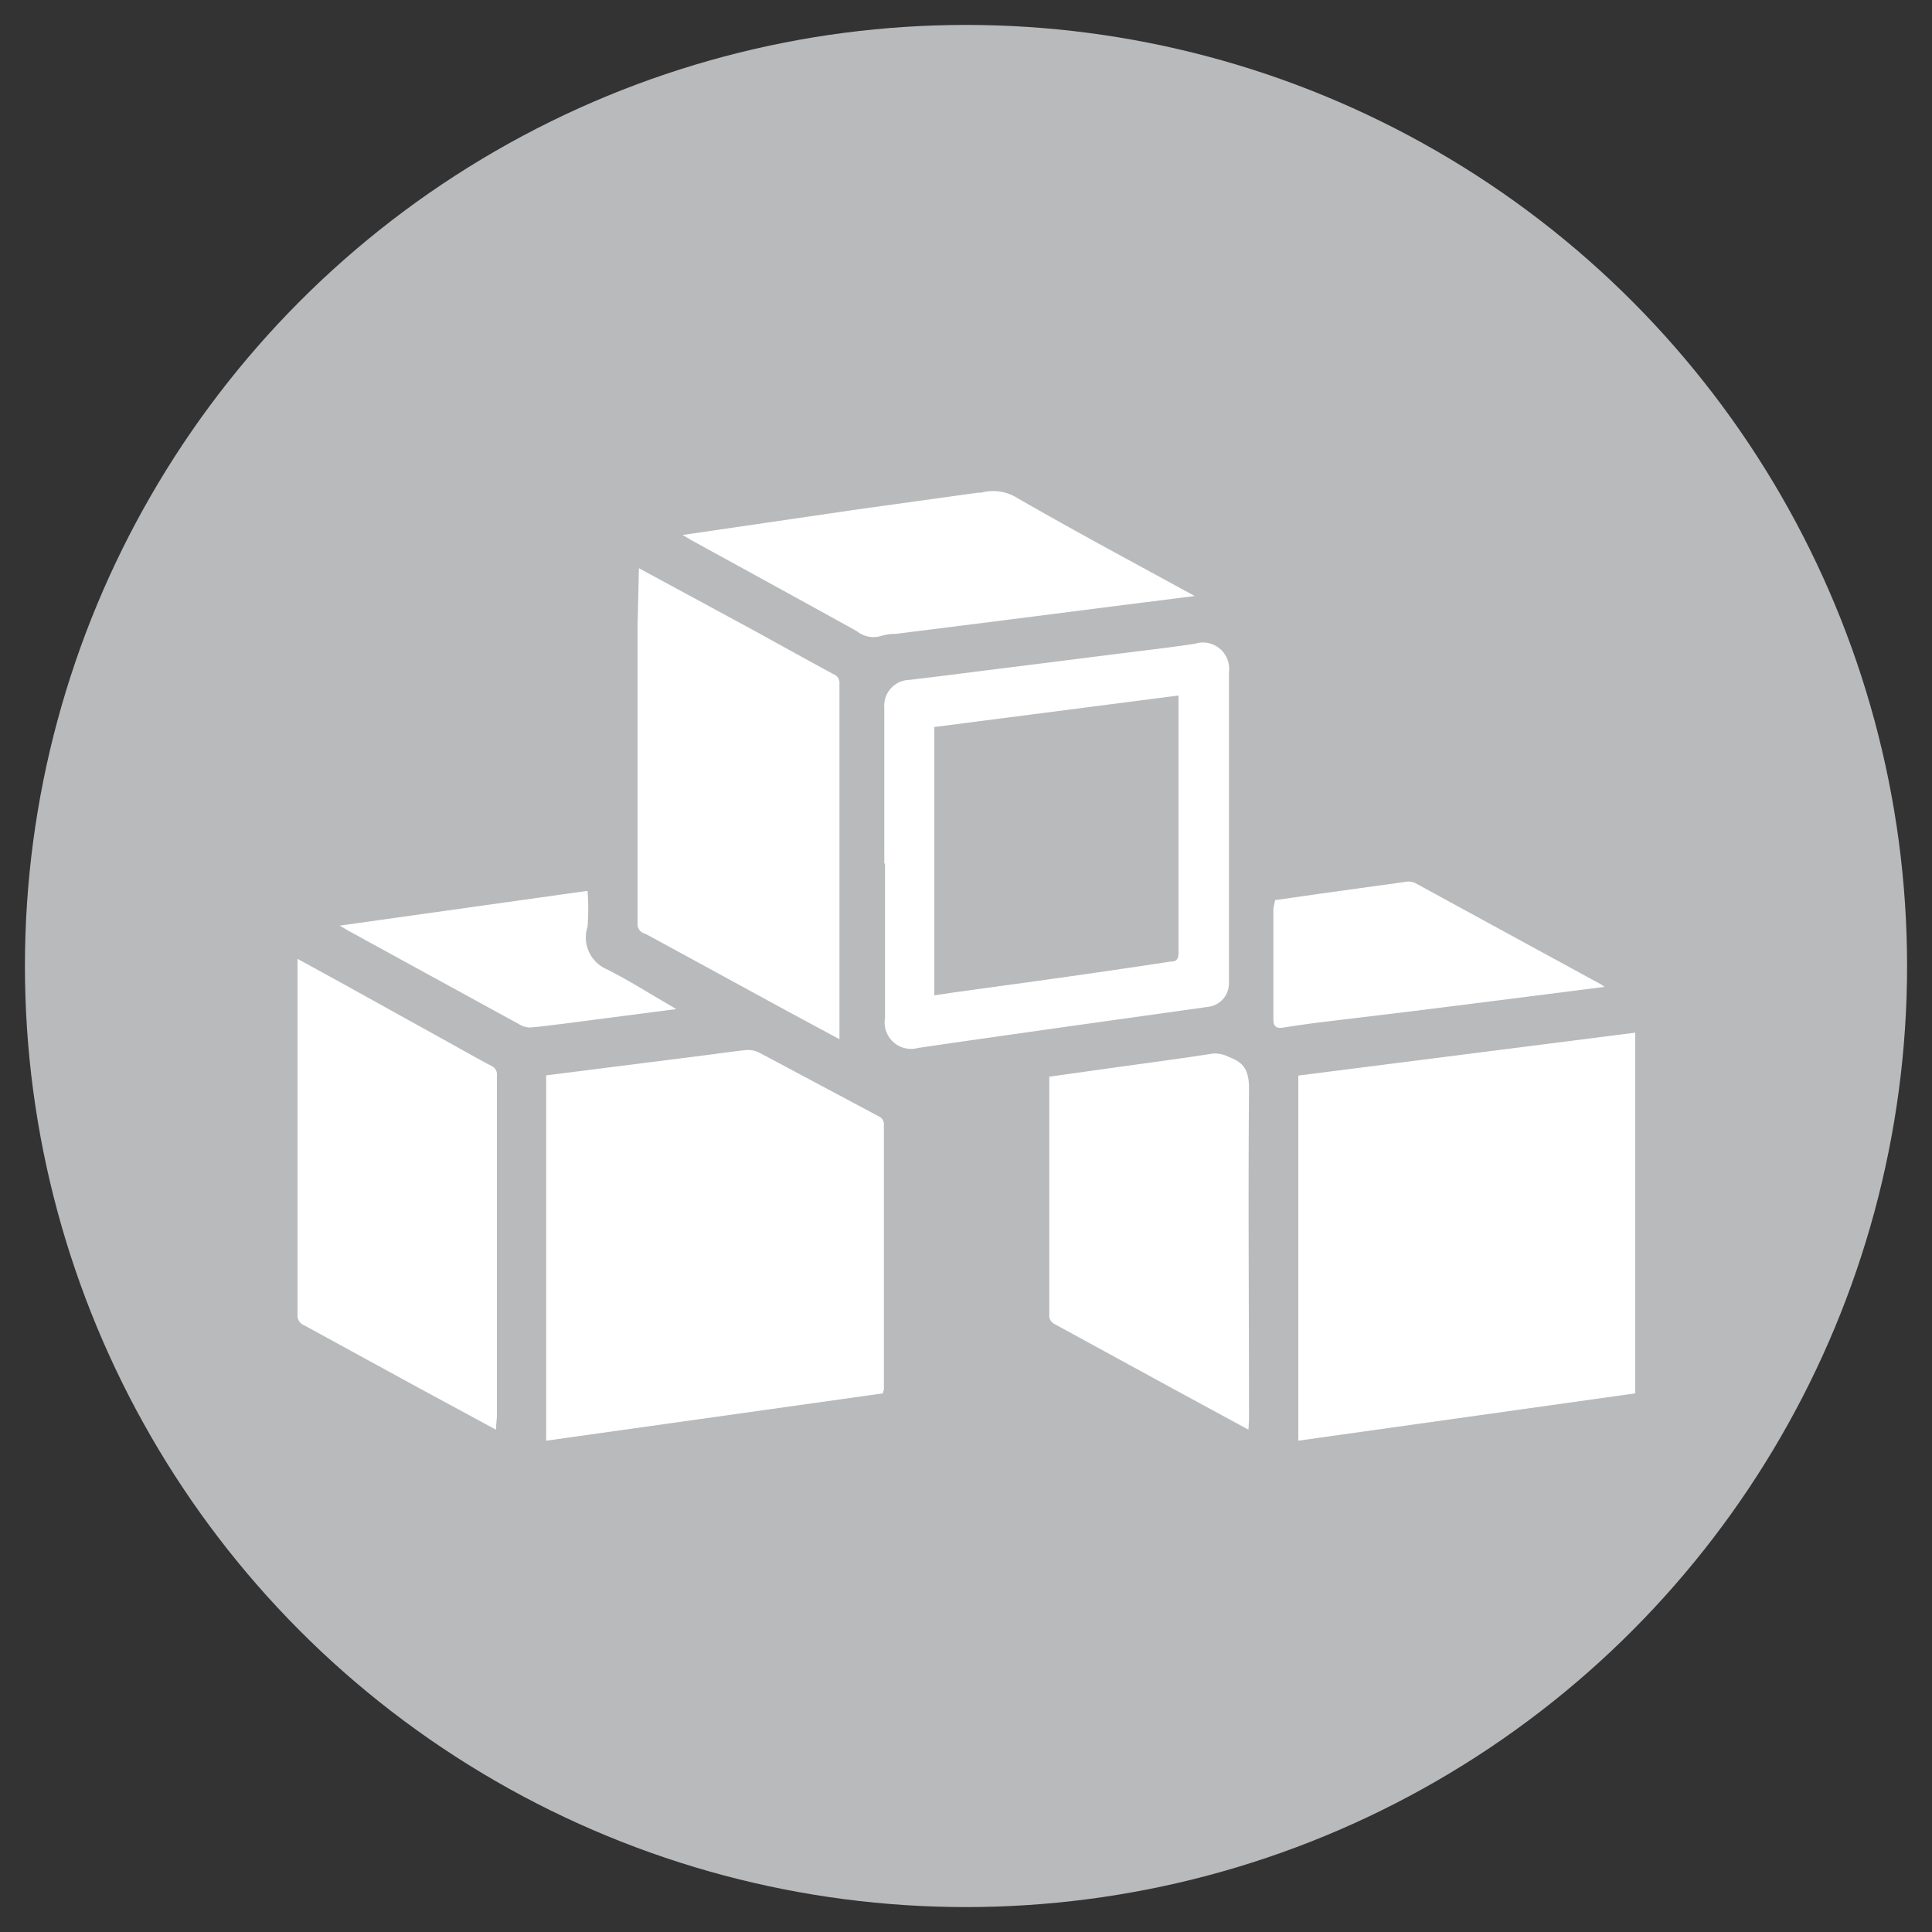
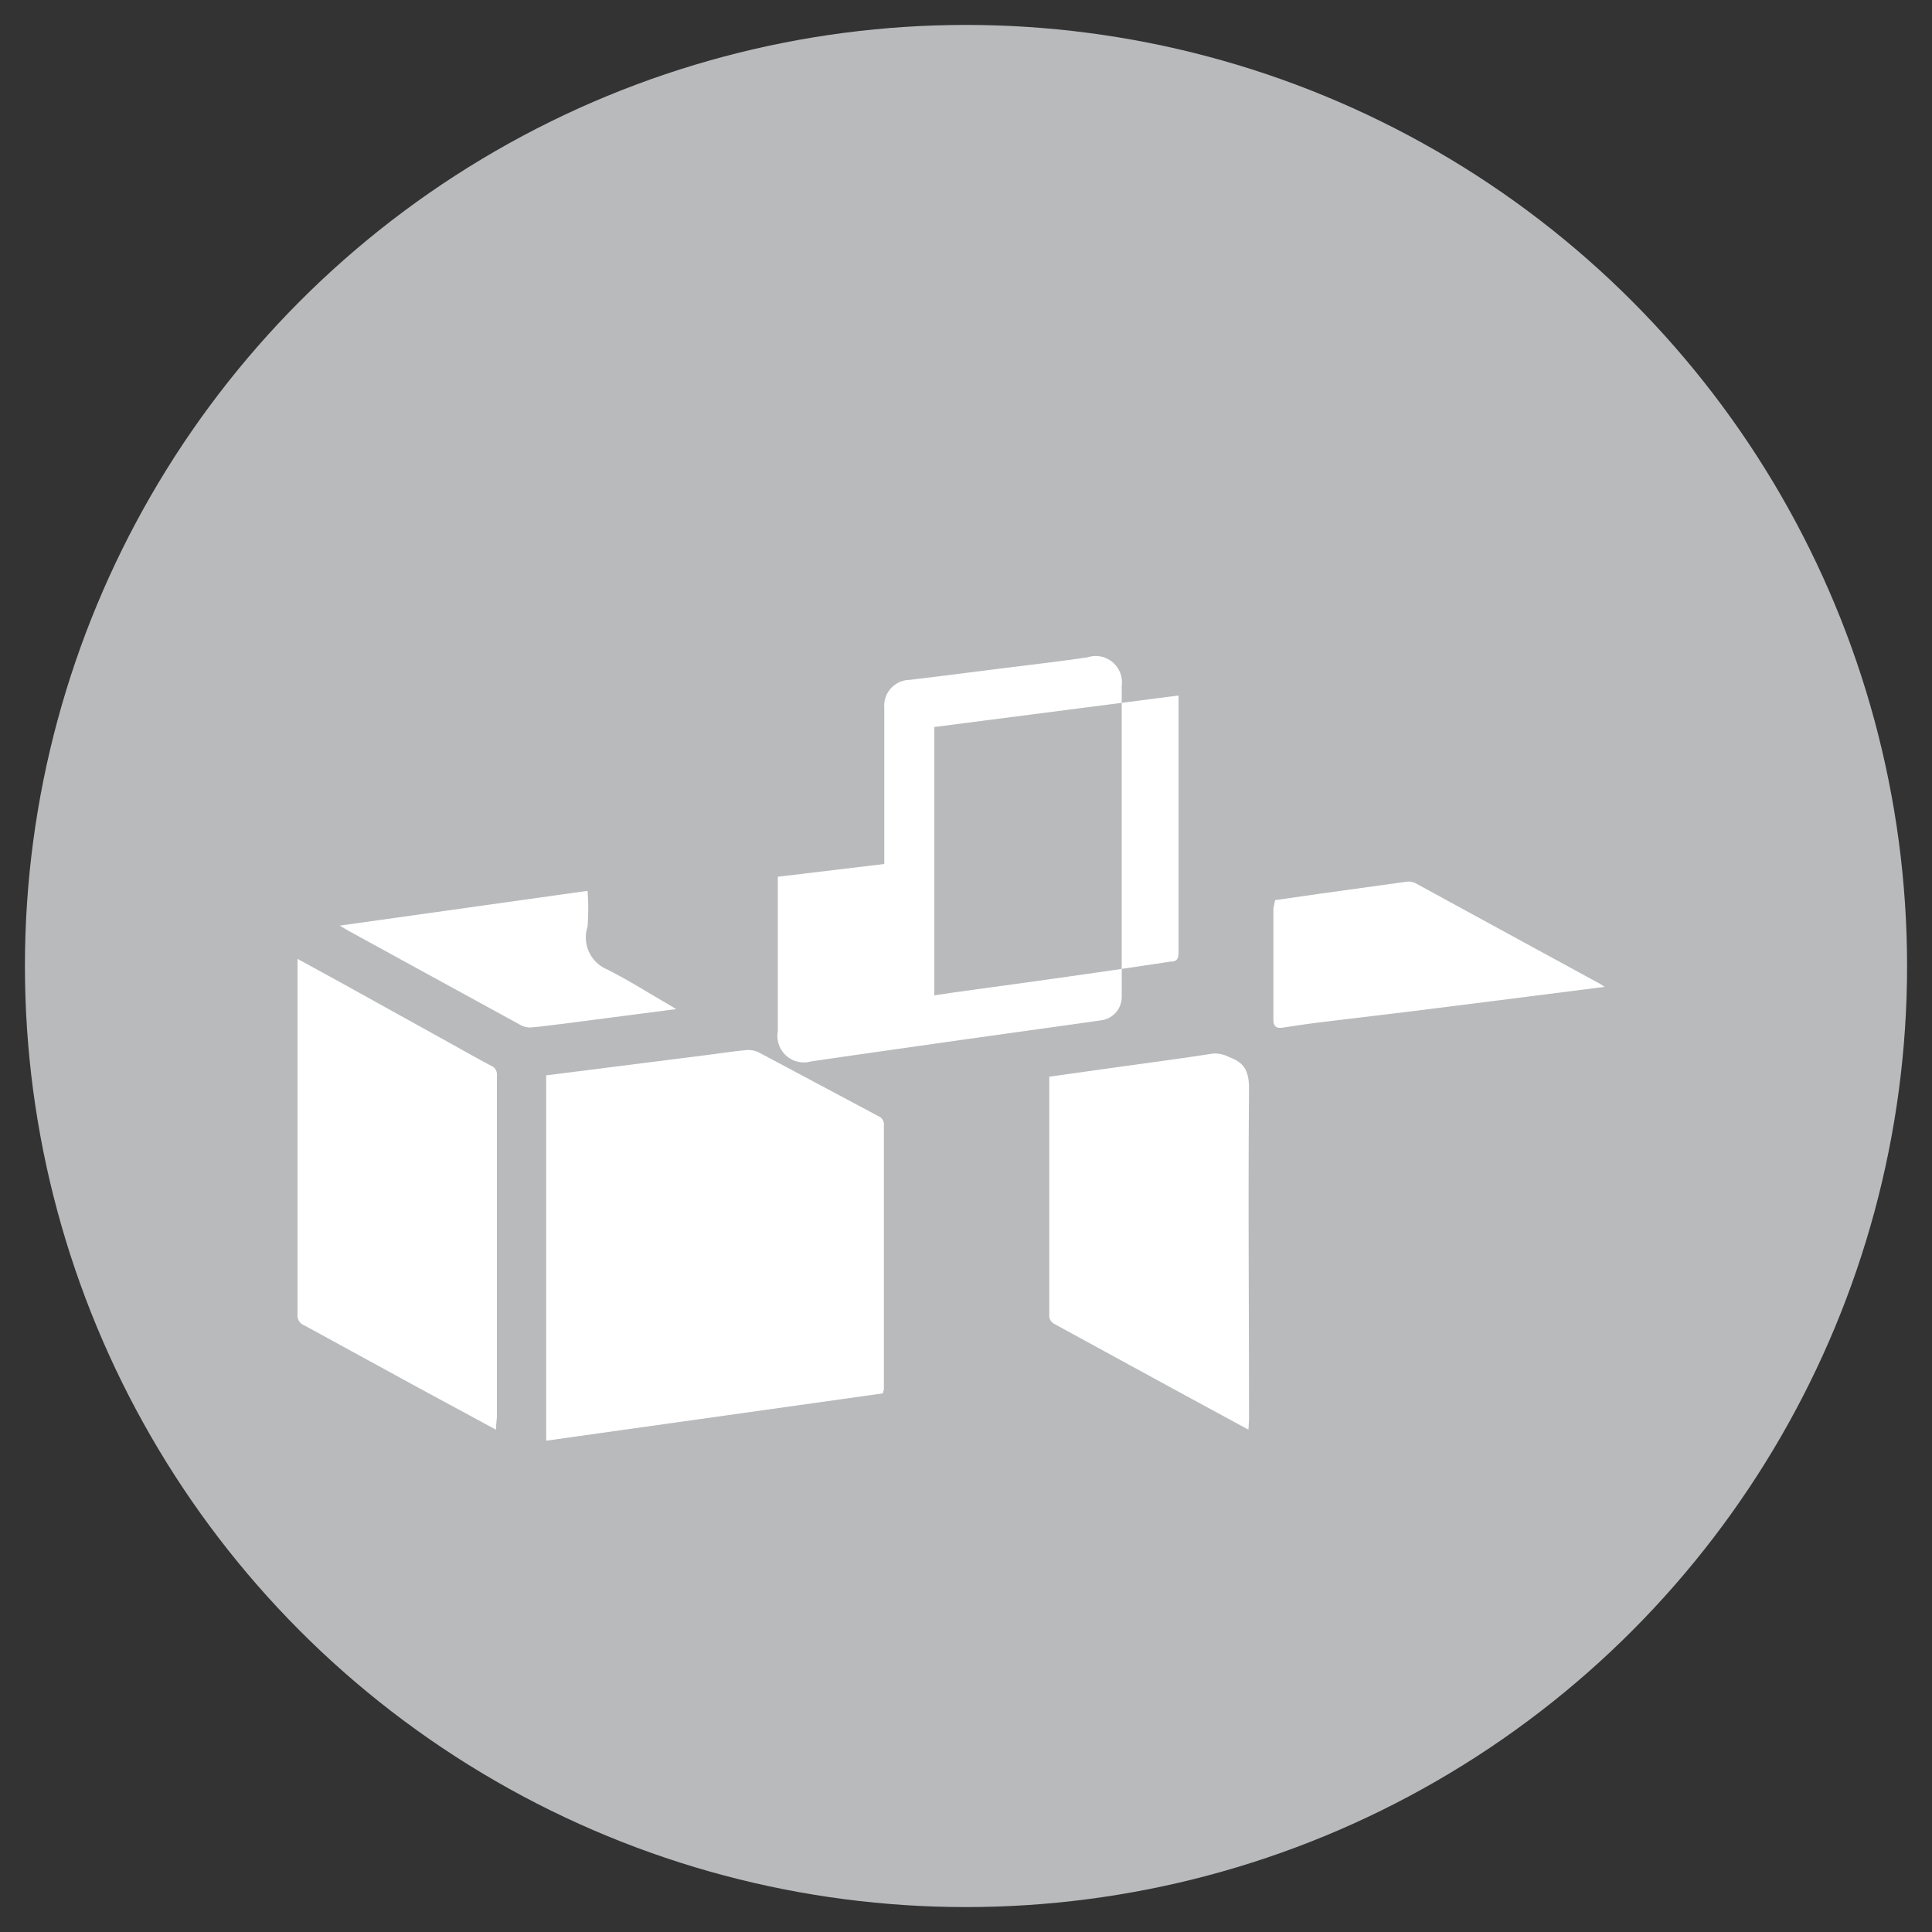
<svg xmlns="http://www.w3.org/2000/svg" id="Layer_1" data-name="Layer 1" viewBox="0 0 100 100">
  <rect x="0" y="0" width="100" height="100" fill="#333333" stroke="none" />
  <defs>
    <style>.cls-1{fill:#b8babc;}.cls-2{fill:#fff;}</style>
  </defs>
  <circle class="cls-1" cx="50" cy="50" r="48.71" />
-   <path class="cls-2" d="M67.2,55.67l17.44-2.22V72.12L67.2,74.57Z" />
  <path class="cls-2" d="M45.7,72.12,28.27,74.57V55.66l3.24-.41,4.9-.62c.74-.09,1.49-.21,2.24-.28a1.25,1.25,0,0,1,.66.14l6.17,3.29a.45.45,0,0,1,.27.44l0,13.73S45.71,72,45.7,72.12Z" />
  <path class="cls-2" d="M25.67,74l-3.92-2.12-6-3.28a.54.54,0,0,1-.35-.56q0-7.53,0-15V49.63l2.37,1.3,5.41,3c.74.41,1.48.83,2.23,1.23a.48.48,0,0,1,.31.5q0,7.53,0,15.06v2.6C25.71,73.49,25.68,73.71,25.67,74Z" />
-   <path class="cls-2" d="M33.07,29.41l6,3.25c1.36.75,2.71,1.5,4.08,2.24a.48.48,0,0,1,.3.5q0,7.51,0,15.05v3.34l-2.71-1.46c-2.44-1.33-4.89-2.67-7.34-4A.5.5,0,0,1,33,47.8q0-7.69,0-15.38Z" />
  <path class="cls-2" d="M64.62,74l-3.85-2.09-6.21-3.39a.51.51,0,0,1-.25-.35c0-4.1,0-8.19,0-12.29,0,0,0-.08,0-.15l3.49-.49c1.66-.23,3.32-.45,5-.71a1.62,1.62,0,0,1,.85.2c.79.28,1,.77,1,1.63-.05,5.7,0,11.4,0,17.11Z" />
-   <path class="cls-2" d="M45.77,44.72V36.64a1.34,1.34,0,0,1,1.31-1.45c1.87-.22,3.75-.47,5.63-.7l5.55-.7c1.2-.15,2.4-.29,3.59-.47a1.36,1.36,0,0,1,1.76,1.48q0,7.47,0,14.93c0,.39,0,.79,0,1.19a1.22,1.22,0,0,1-1.05,1.19l-7.7,1.08c-2.45.35-4.89.69-7.33,1.05a1.37,1.37,0,0,1-1.72-1.56c0-2.65,0-5.31,0-8Zm2.59-7.09V51.52l1-.15,4.36-.6c2.29-.32,4.58-.65,6.88-1,.31,0,.4-.14.4-.46,0-2.53,0-5.06,0-7.59l0-5.28V36Z" />
-   <path class="cls-2" d="M61.84,30.85l-3.73.47L52,32.1l-5.64.71a2.52,2.52,0,0,0-.73.1,1.37,1.37,0,0,1-1.28-.24c-2.87-1.59-5.74-3.16-8.62-4.74l-.4-.24,2.26-.33,6.84-1,6.2-.86.16,0a2.35,2.35,0,0,1,1.87.28C55.63,27.49,58.69,29.13,61.84,30.85Z" />
+   <path class="cls-2" d="M45.77,44.72V36.64a1.34,1.34,0,0,1,1.31-1.45c1.87-.22,3.75-.47,5.63-.7c1.2-.15,2.4-.29,3.59-.47a1.36,1.36,0,0,1,1.76,1.48q0,7.47,0,14.93c0,.39,0,.79,0,1.19a1.22,1.22,0,0,1-1.05,1.19l-7.7,1.08c-2.45.35-4.89.69-7.33,1.05a1.37,1.37,0,0,1-1.72-1.56c0-2.65,0-5.31,0-8Zm2.59-7.09V51.52l1-.15,4.36-.6c2.29-.32,4.58-.65,6.88-1,.31,0,.4-.14.4-.46,0-2.53,0-5.06,0-7.59l0-5.28V36Z" />
  <path class="cls-2" d="M66,46.59l2.38-.34,4.4-.61a.8.8,0,0,1,.46.06Q78,48.3,82.81,50.92a1.94,1.94,0,0,1,.24.16l-4.87.62-5,.63-4.89.59c-.63.08-1.25.17-1.88.27-.36.05-.51-.06-.5-.47,0-1.89,0-3.79,0-5.69Z" />
  <path class="cls-2" d="M35,52.23,29.07,53c-.53.06-1.06.14-1.59.18a1,1,0,0,1-.51-.11l-9-4.93-.38-.23,12.82-1.8a11.54,11.54,0,0,1,0,1.86,1.79,1.79,0,0,0,1,2.2c1.08.54,2.1,1.19,3.14,1.79Z" />
</svg>